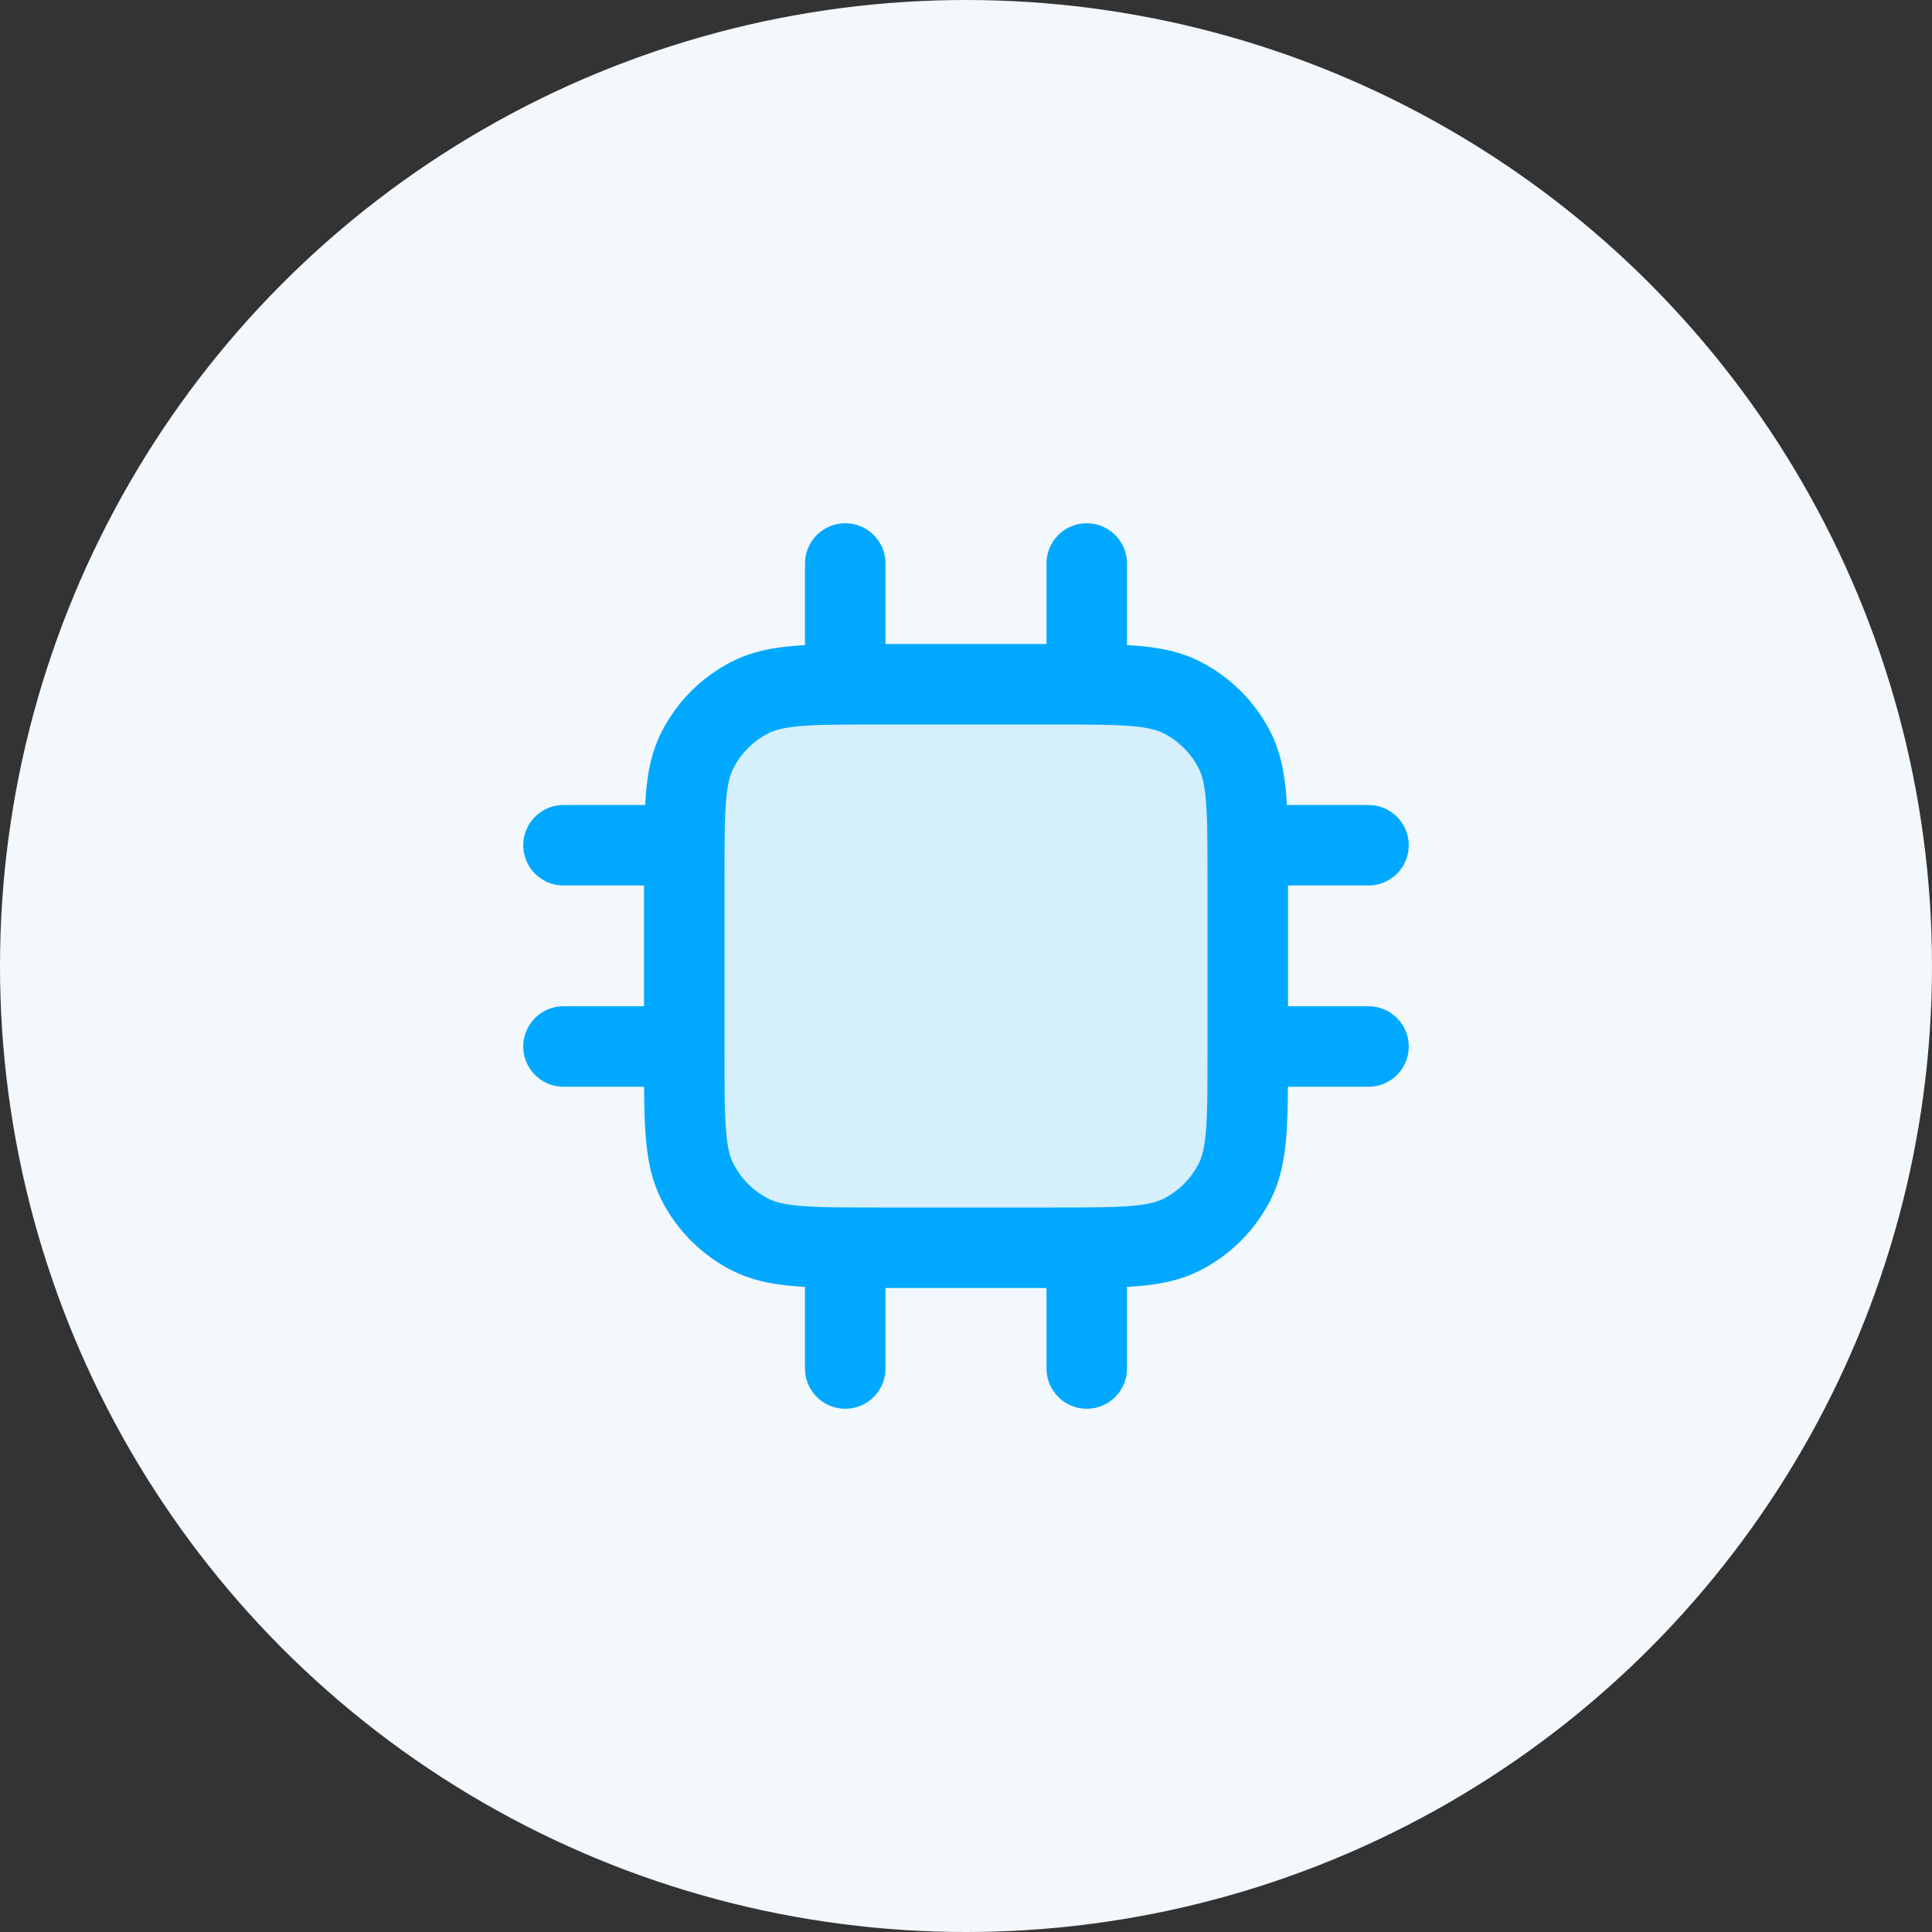
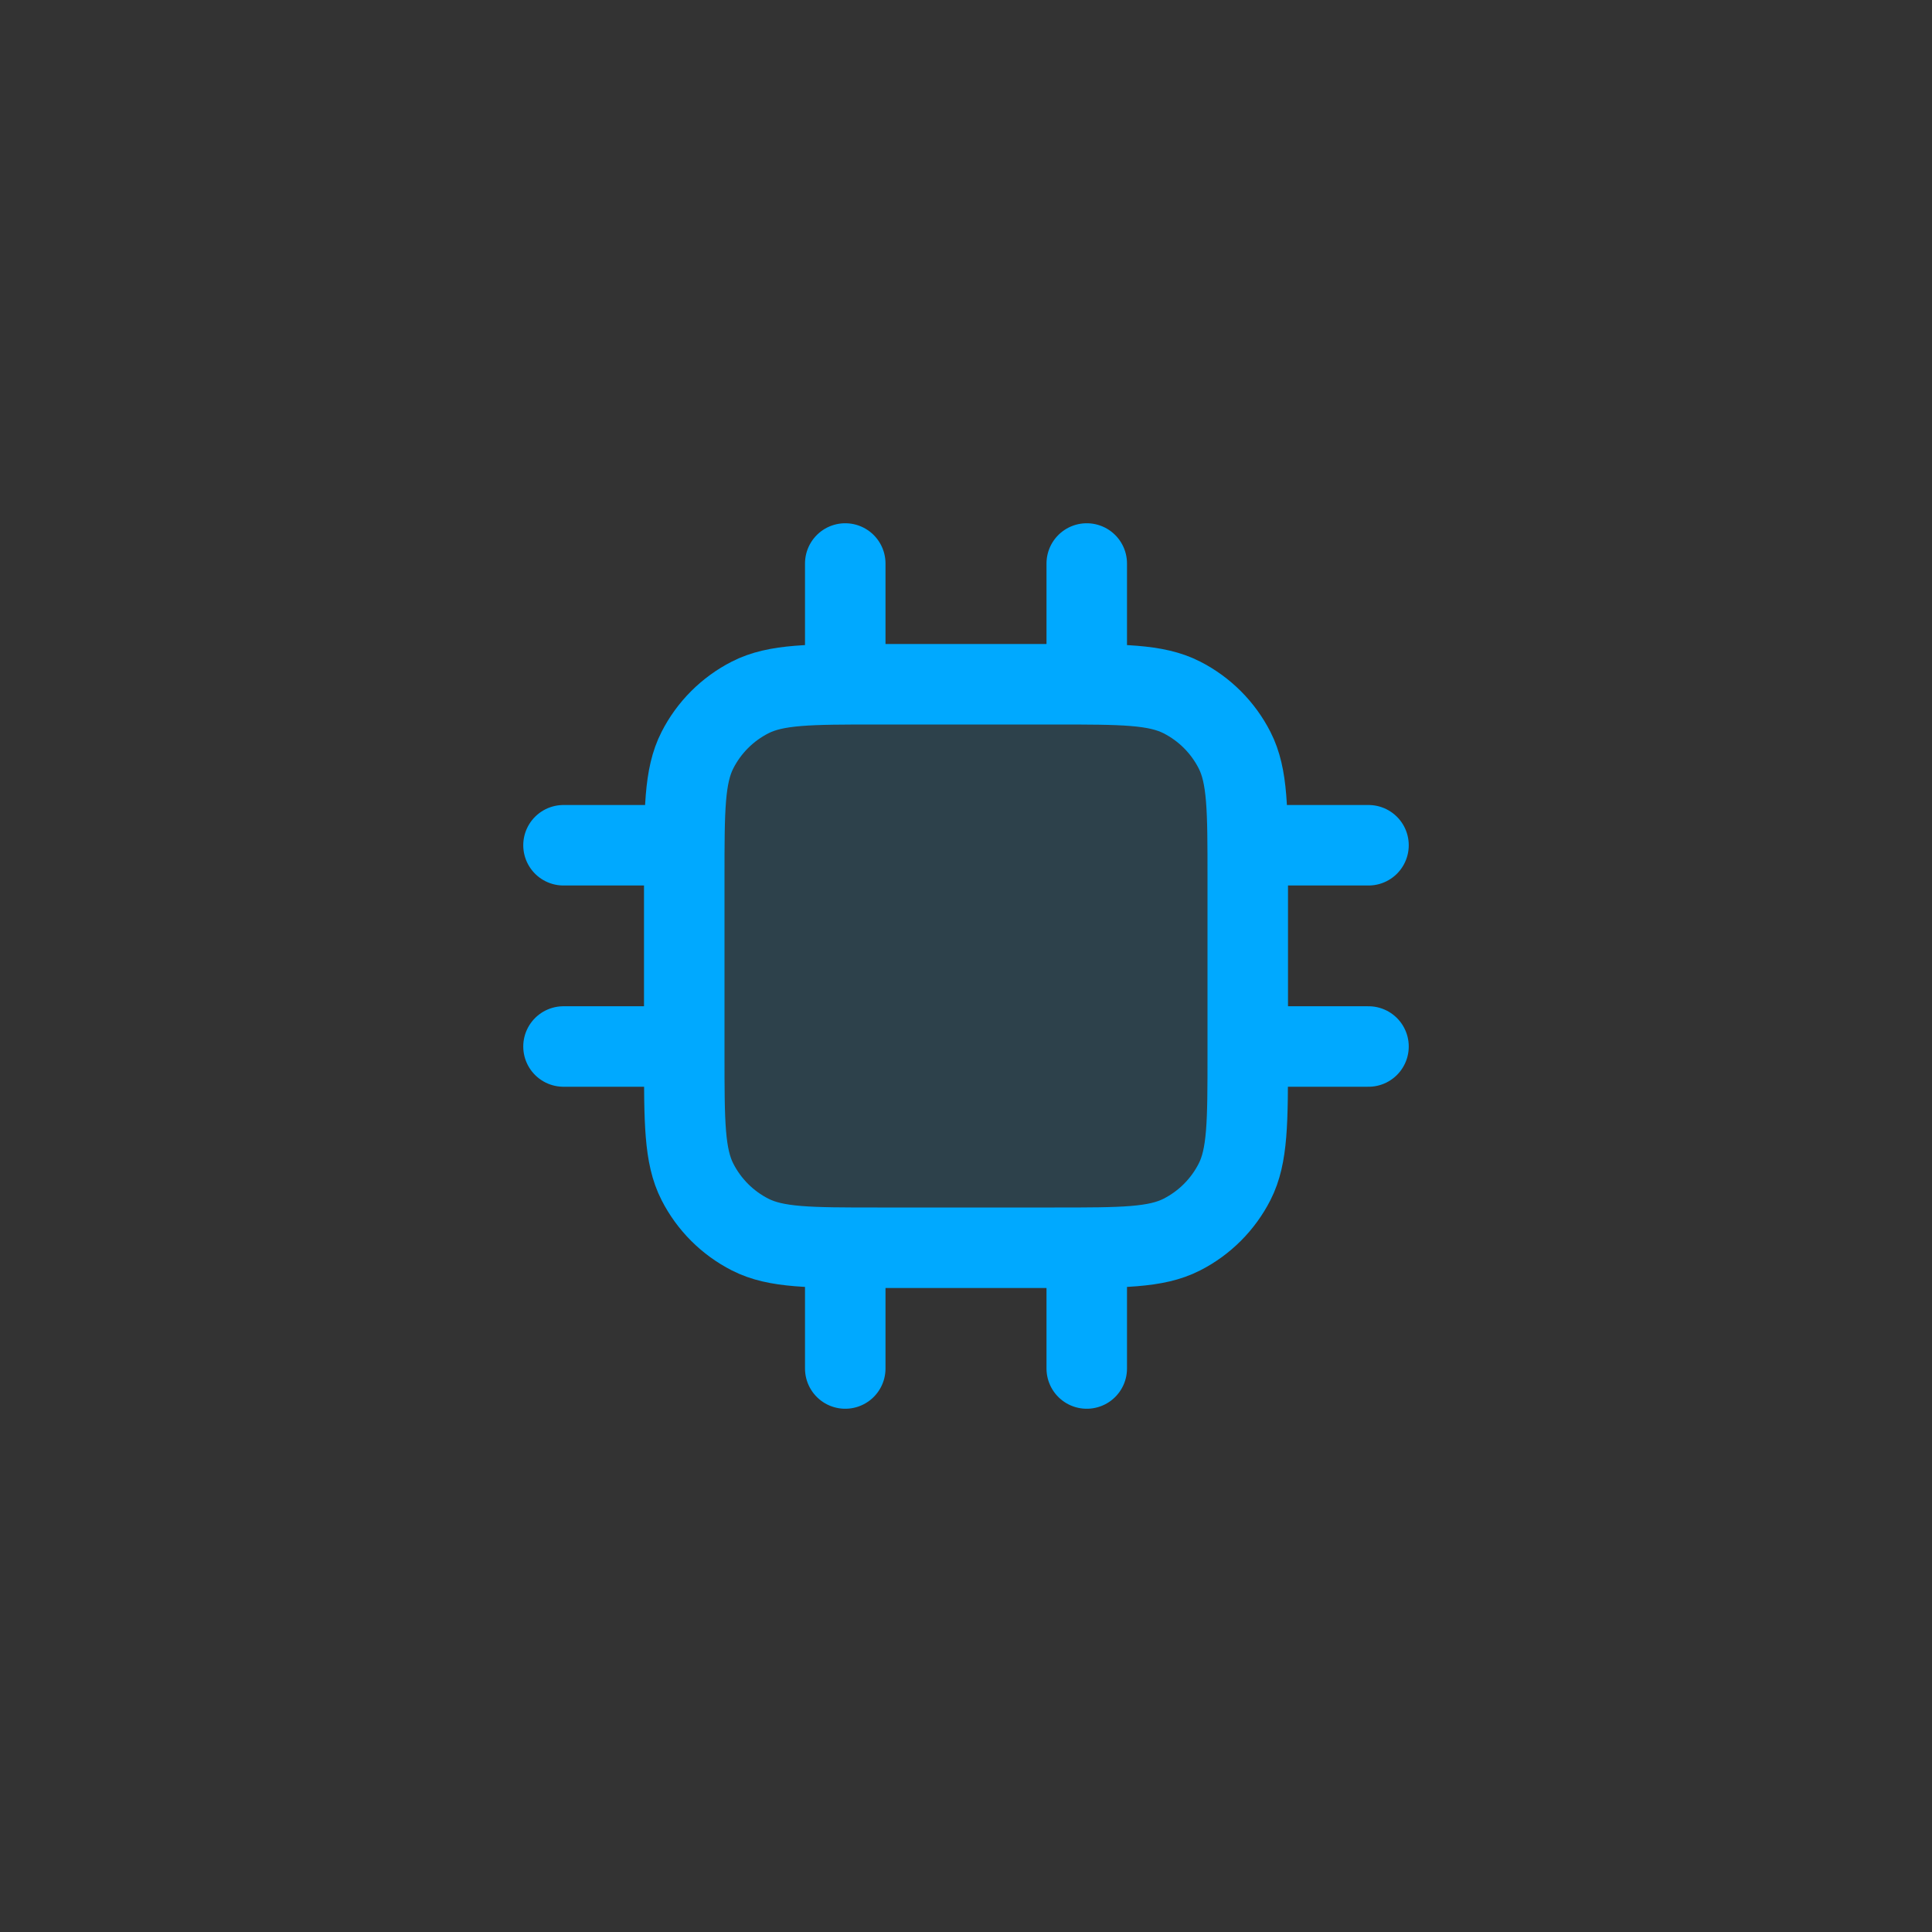
<svg xmlns="http://www.w3.org/2000/svg" width="96" height="96" viewBox="0 0 96 96" fill="none">
  <rect x="0" y="0" width="96" height="96" fill="#333333" stroke="none" />
  <g clip-path="url(#clip0_509_199695)">
-     <circle cx="48" cy="48" r="48" fill="#F3F8FC" />
    <path opacity="0.12" d="M34 43.6C34 40.24 34 38.559 34.654 37.276C35.229 36.147 36.147 35.229 37.276 34.654C38.559 34 40.24 34 43.6 34H52.4C55.76 34 57.441 34 58.724 34.654C59.853 35.229 60.771 36.147 61.346 37.276C62 38.559 62 40.24 62 43.6V52.4C62 55.76 62 57.441 61.346 58.724C60.771 59.853 59.853 60.771 58.724 61.346C57.441 62 55.76 62 52.4 62H43.6C40.24 62 38.559 62 37.276 61.346C36.147 60.771 35.229 59.853 34.654 58.724C34 57.441 34 55.76 34 52.4V43.6Z" fill="#00A9FF" />
    <path d="M42 28V34M54 28V34M42 62V68M54 62V68M62 42H68M62 52H68M28 42H34M28 52H34M43.6 62H52.4C55.76 62 57.441 62 58.724 61.346C59.853 60.771 60.771 59.853 61.346 58.724C62 57.441 62 55.76 62 52.4V43.6C62 40.24 62 38.559 61.346 37.276C60.771 36.147 59.853 35.229 58.724 34.654C57.441 34 55.76 34 52.4 34H43.6C40.24 34 38.559 34 37.276 34.654C36.147 35.229 35.229 36.147 34.654 37.276C34 38.559 34 40.24 34 43.6V52.4C34 55.76 34 57.441 34.654 58.724C35.229 59.853 36.147 60.771 37.276 61.346C38.559 62 40.24 62 43.6 62Z" stroke="#00A9FF" stroke-width="4" stroke-linecap="round" stroke-linejoin="round" />
  </g>
  <defs>
    <clipPath id="clip0_509_199695">
      <rect width="96" height="96" fill="white" />
    </clipPath>
  </defs>
</svg>